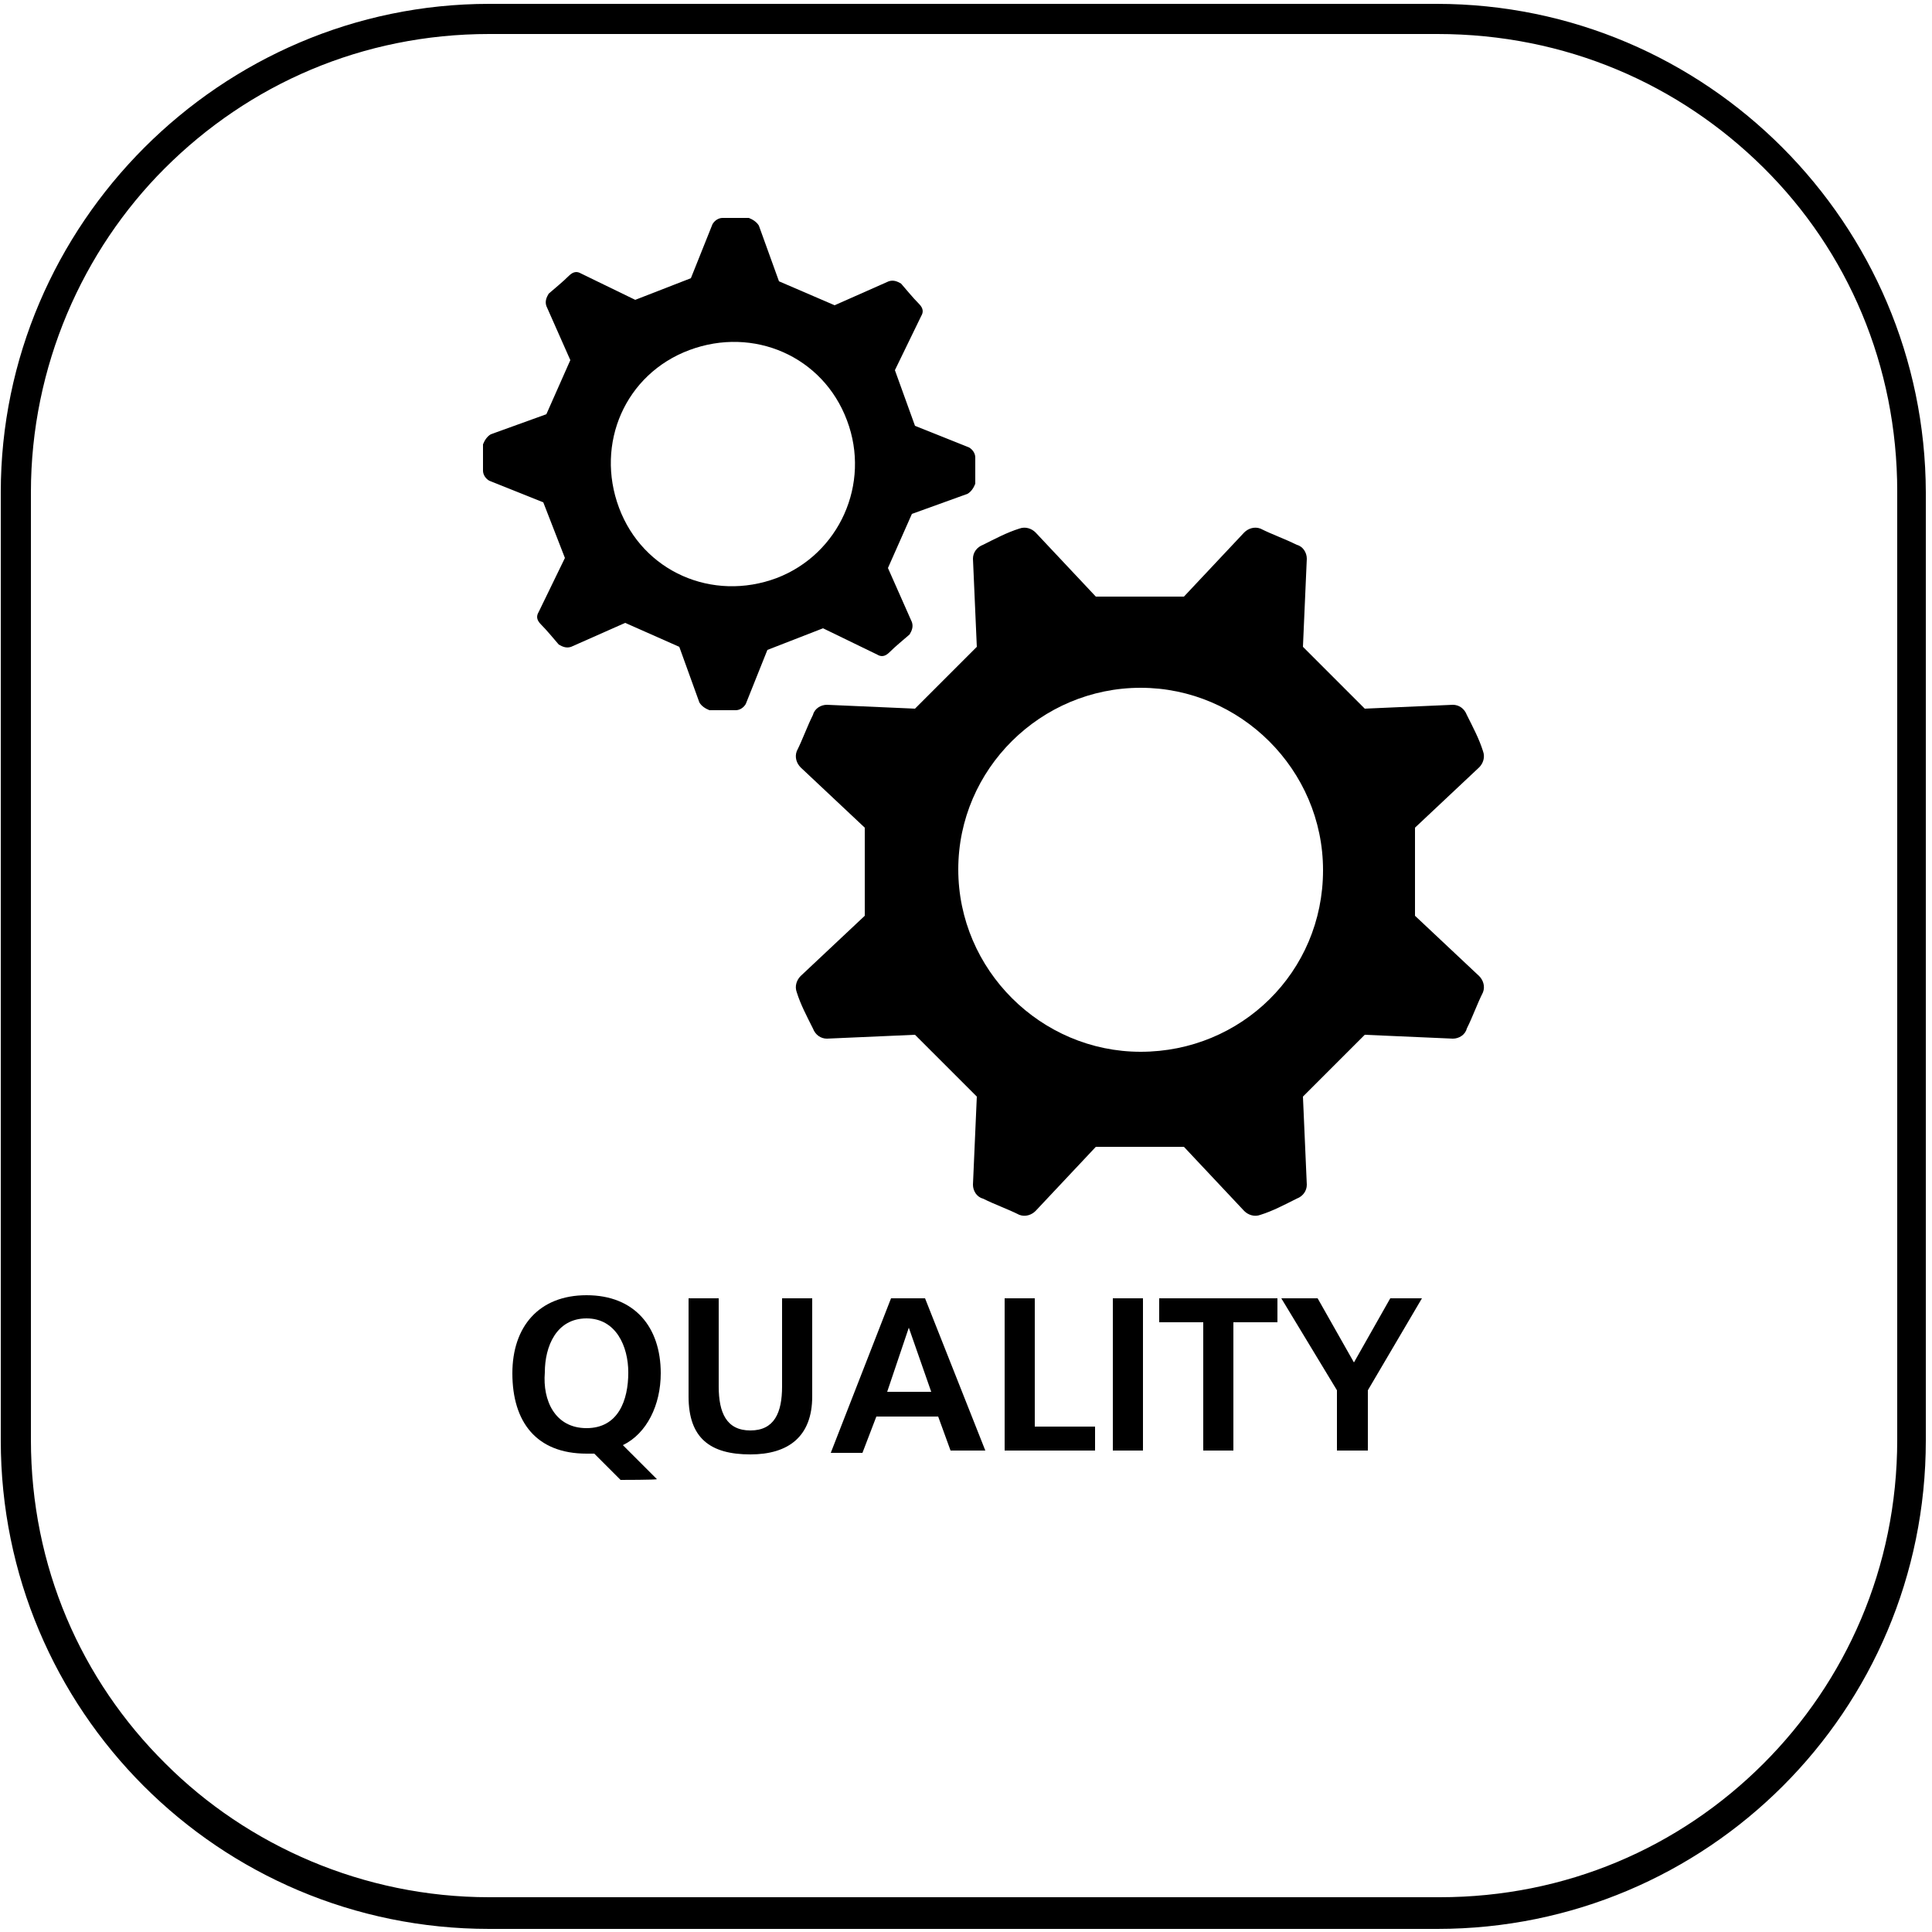
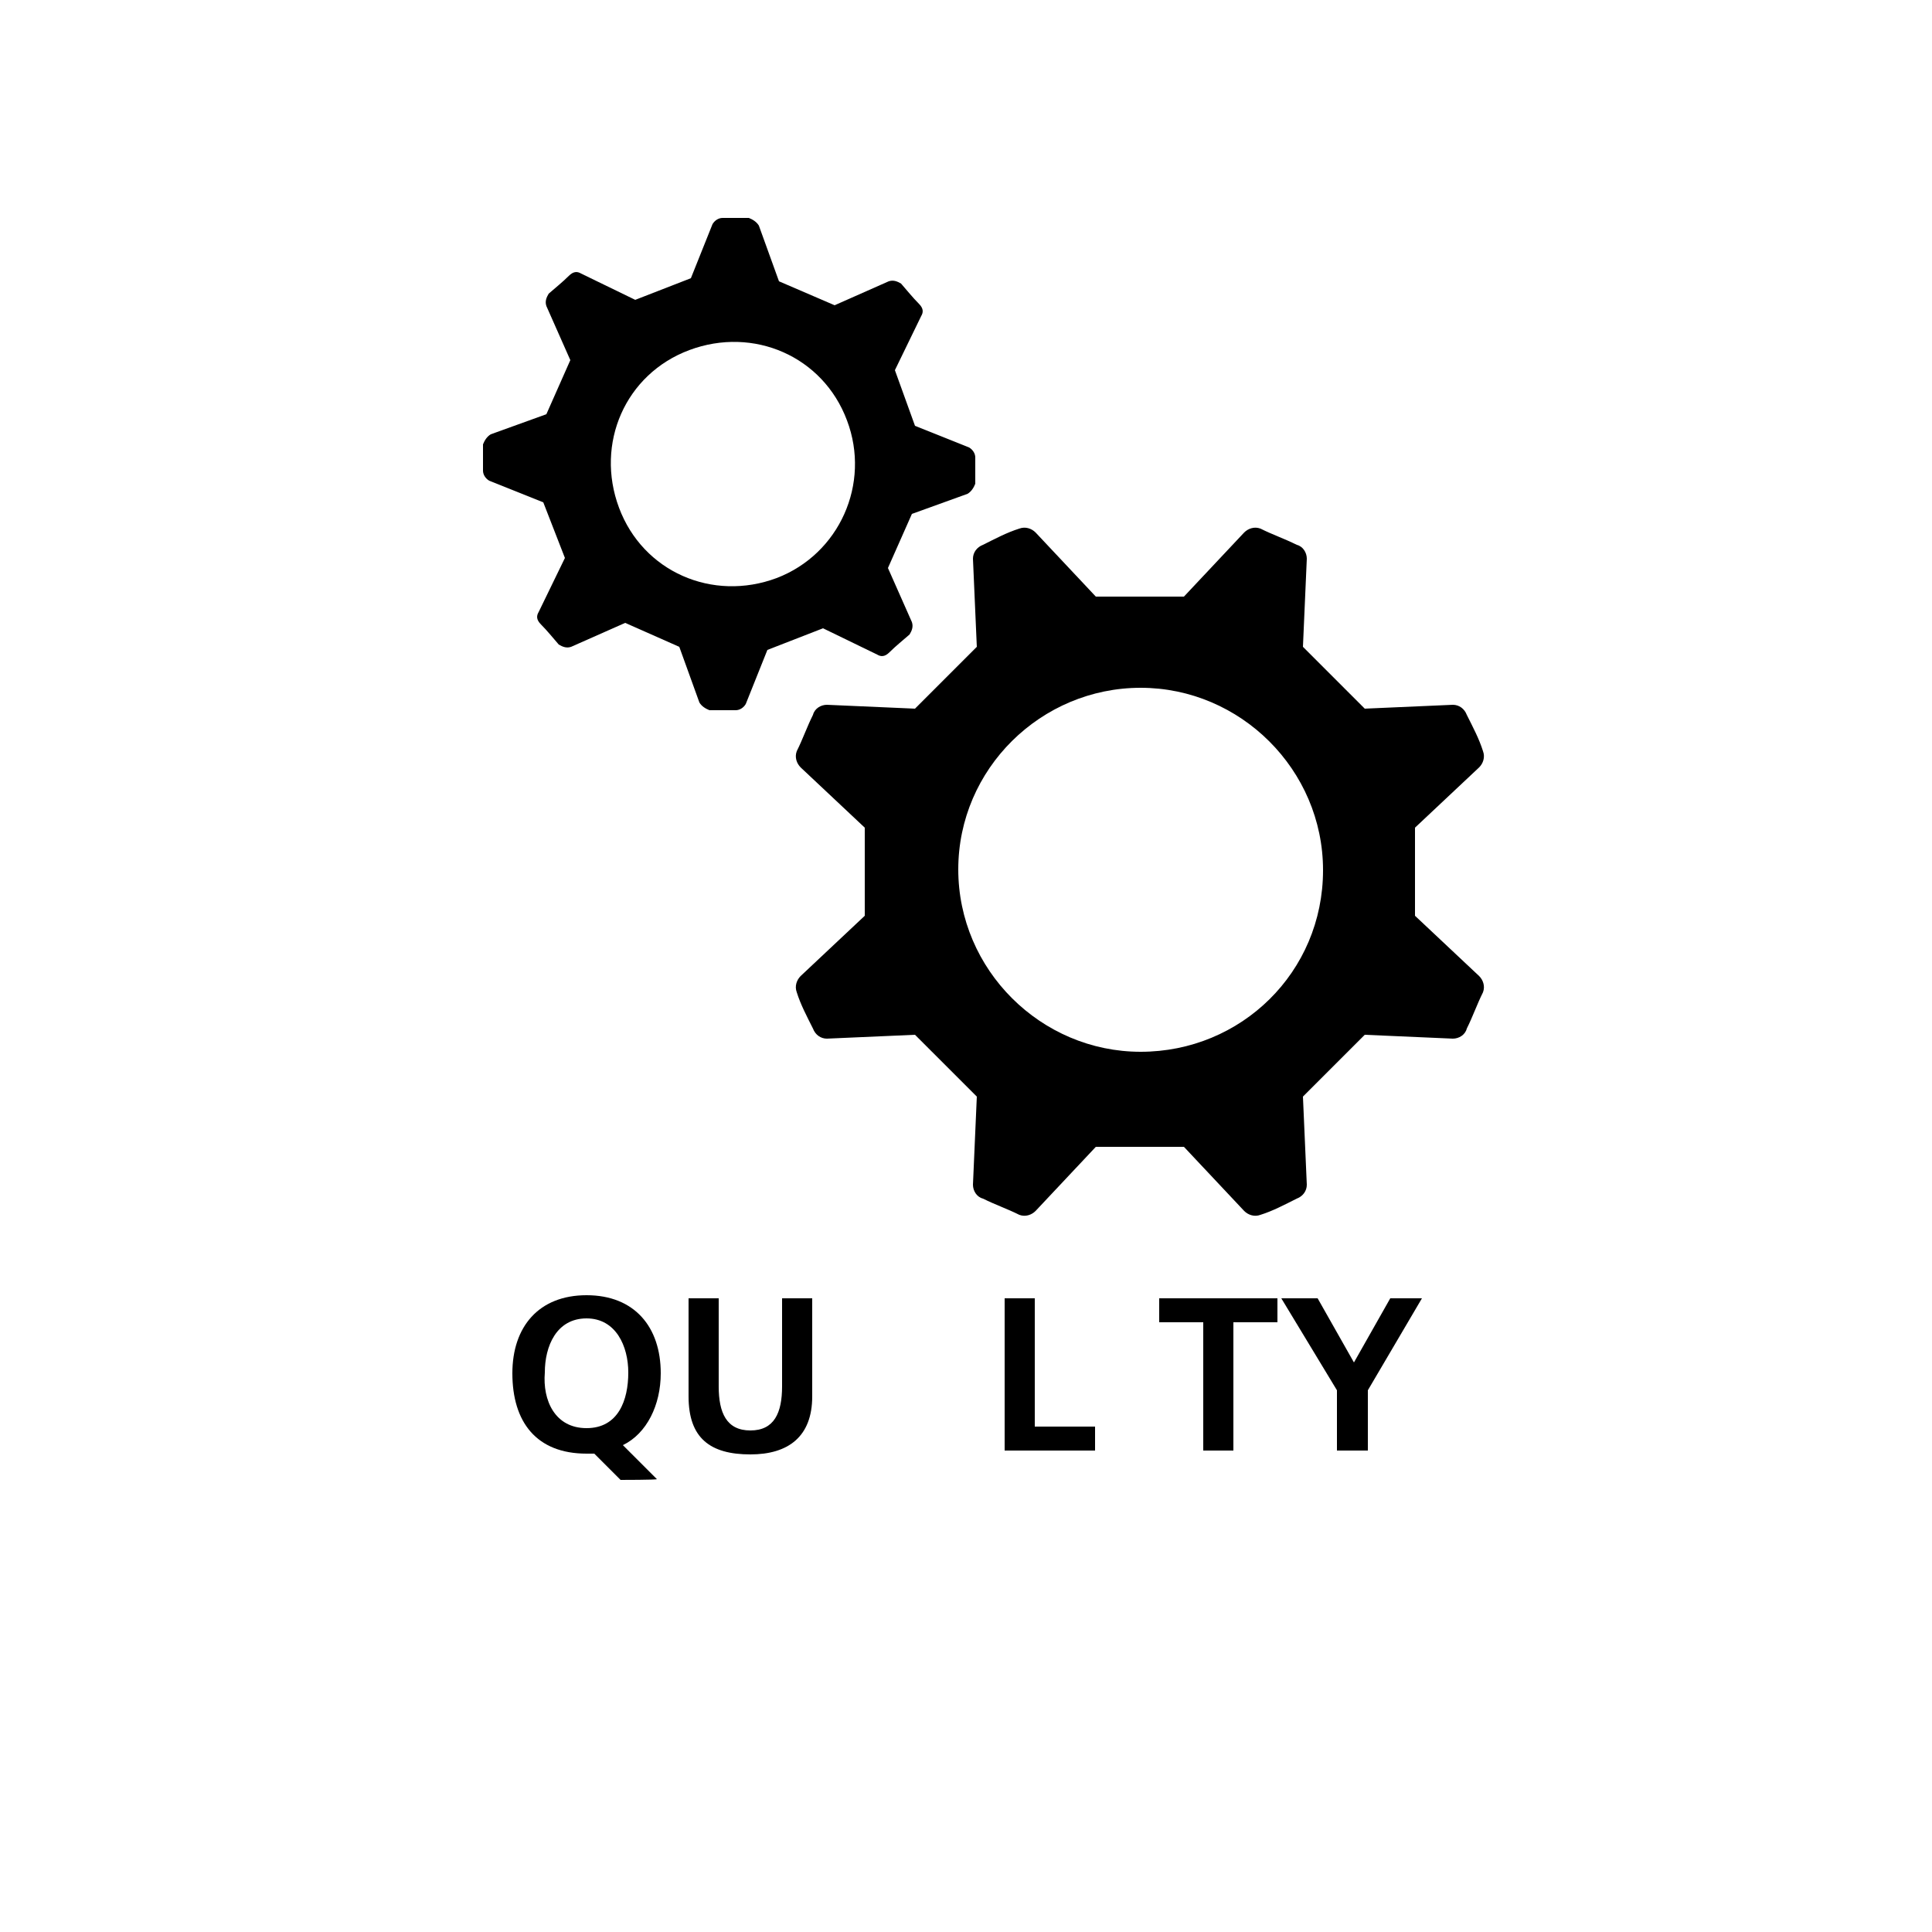
<svg xmlns="http://www.w3.org/2000/svg" version="1.1" id="Layer_1" x="0px" y="0px" viewBox="0 0 250 250" style="enable-background:new 0 0 250 250;" xml:space="preserve">
  <g>
    <g>
      <path d="M80.3,191.5l-3.4-3.4c-0.3,0-0.5,0-1,0c-6.5,0-9.6-4.1-9.6-10.4c0-6,3.4-10.1,9.6-10.1s9.6,4.1,9.6,10.1    c0,4.1-1.8,7.8-4.9,9.3l4.4,4.4C85,191.5,80.3,191.5,80.3,191.5z M75.9,184.8c4.1,0,5.4-3.6,5.4-7.2c0-3.4-1.6-7-5.4-7    c-3.9,0-5.4,3.6-5.4,7C70.2,181.2,71.8,184.8,75.9,184.8z" />
      <path d="M89.1,168H93v11.4c0,3.4,1,5.7,4.1,5.7c3.1,0,4.1-2.3,4.1-5.7V168h3.9v12.7c0,5.2-3.1,7.5-8,7.5c-5.2,0-8-2.1-8-7.5V168z" />
-       <path d="M115.3,168h4.4l7.8,19.7H123l-1.6-4.4h-8l-1.8,4.7h-4.1L115.3,168z M117.6,171.8L117.6,171.8l-2.8,8.3h5.7L117.6,171.8z" />
      <path d="M130,168h3.9v16.6h7.8v3.1H130V168z" />
-       <path d="M144,168h3.9v19.7H144V168z" />
+       <path d="M144,168h3.9v19.7V168z" />
      <path d="M155.7,171.1H150V168h15.3v3.1h-5.7v16.6h-3.9V171.1z" />
      <path d="M173,179.9l-7.2-11.9h4.7l4.7,8.3l4.7-8.3h4.1l-7,11.9v7.8H173C173,187.6,173,179.9,173,179.9z" />
    </g>
-     <path d="M185.9,0.5H63.3C28.6,0.5,0.1,29,0.1,63.7v122.7c0,34.9,28.2,63.2,63.2,63.2h122.7c34.9,0,63.2-28.2,63.2-63.2V63.7   C249.1,29,220.9,0.5,185.9,0.5z M245.5,186.3c0,16.6-6.7,31.3-17.3,41.9c-10.9,10.9-25.6,17.3-41.9,17.3H63.3   c-16.3,0-31.3-6.7-41.9-17.3C10.5,217.4,4,202.7,4,186.3V63.7c0-16.3,6.7-31.3,17.3-41.9C32.2,10.9,46.9,4.4,63.3,4.4h122.7   c16.6,0,31.3,6.5,42.2,17.3s17.3,25.6,17.3,41.9C245.5,63.7,245.5,186.3,245.5,186.3z" />
  </g>
  <g>
    <path d="M183.1,107.1l8.3-7.8c0.5-0.5,0.8-1.3,0.5-2.1c-0.5-1.6-1.3-3.1-2.1-4.7c-0.3-0.8-1-1.3-1.8-1.3l-11.4,0.5l-8-8l0.5-11.4   c0-0.8-0.5-1.6-1.3-1.8c-1.6-0.8-3.1-1.3-4.7-2.1c-0.8-0.3-1.6,0-2.1,0.5l-7.8,8.3h-11.4l-7.8-8.3c-0.5-0.5-1.3-0.8-2.1-0.5   c-1.6,0.5-3.1,1.3-4.7,2.1c-0.8,0.3-1.3,1-1.3,1.8l0.5,11.4l-8,8l-11.4-0.5c-0.8,0-1.6,0.5-1.8,1.3c-0.8,1.6-1.3,3.1-2.1,4.7   c-0.3,0.8,0,1.6,0.5,2.1l8.3,7.8v11.4l-8.3,7.8c-0.5,0.5-0.8,1.3-0.5,2.1c0.5,1.6,1.3,3.1,2.1,4.7c0.3,0.8,1,1.3,1.8,1.3l11.4-0.5   l8,8l-0.5,11.4c0,0.8,0.5,1.6,1.3,1.8c1.6,0.8,3.1,1.3,4.7,2.1c0.8,0.3,1.6,0,2.1-0.5l7.8-8.3h11.4l7.8,8.3   c0.5,0.5,1.3,0.8,2.1,0.5c1.6-0.5,3.1-1.3,4.7-2.1c0.8-0.3,1.3-1,1.3-1.8l-0.5-11.4l8-8l11.4,0.5c0.8,0,1.6-0.5,1.8-1.3   c0.8-1.6,1.3-3.1,2.1-4.7c0.3-0.8,0-1.6-0.5-2.1l-8.3-7.8V107.1z M147.6,136.1c-12.9,0-23.6-10.6-23.6-23.6S134.7,89,147.6,89   s23.6,10.6,23.6,23.6C171.2,125.8,160.6,136.1,147.6,136.1z" />
    <path d="M115.8,47.9l3.4-7c0.3-0.5,0.3-1-0.3-1.6c-0.8-0.8-1.6-1.8-2.3-2.6c-0.5-0.3-1-0.5-1.6-0.3l-7,3.1l-7.2-3.1l-2.6-7.2   c-0.3-0.5-0.8-0.8-1.3-1c-1,0-2.3,0-3.4,0c-0.5,0-1,0.3-1.3,0.8l-2.8,7l-7.2,2.8l-7-3.4c-0.5-0.3-1-0.3-1.6,0.3   c-0.8,0.8-1.8,1.6-2.6,2.3c-0.3,0.5-0.5,1-0.3,1.6l3.1,7l-3.1,7l-7.2,2.6c-0.5,0.3-0.8,0.8-1,1.3c0,1,0,2.3,0,3.4   c0,0.5,0.3,1,0.8,1.3l7,2.8l2.8,7.2l-3.4,7c-0.3,0.5-0.3,1,0.3,1.6c0.8,0.8,1.6,1.8,2.3,2.6c0.5,0.3,1,0.5,1.6,0.3l7-3.1l7,3.1   l2.6,7.2c0.3,0.5,0.8,0.8,1.3,1c1,0,2.3,0,3.4,0c0.5,0,1-0.3,1.3-0.8l2.8-7l7.2-2.8l7,3.4c0.5,0.3,1,0.3,1.6-0.3   c0.8-0.8,1.8-1.6,2.6-2.3c0.3-0.5,0.5-1,0.3-1.6l-3.1-7l3.1-7l7.2-2.6c0.5-0.3,0.8-0.8,1-1.3c0-1,0-2.3,0-3.4c0-0.5-0.3-1-0.8-1.3   l-7-2.8L115.8,47.9z M100.5,74.8c-8.3,3.1-17.3-0.8-20.4-9.1c-3.1-8.3,0.8-17.3,9.1-20.4s17.3,0.8,20.4,9.1   C112.7,62.6,108.6,71.7,100.5,74.8z" />
  </g>
</svg>